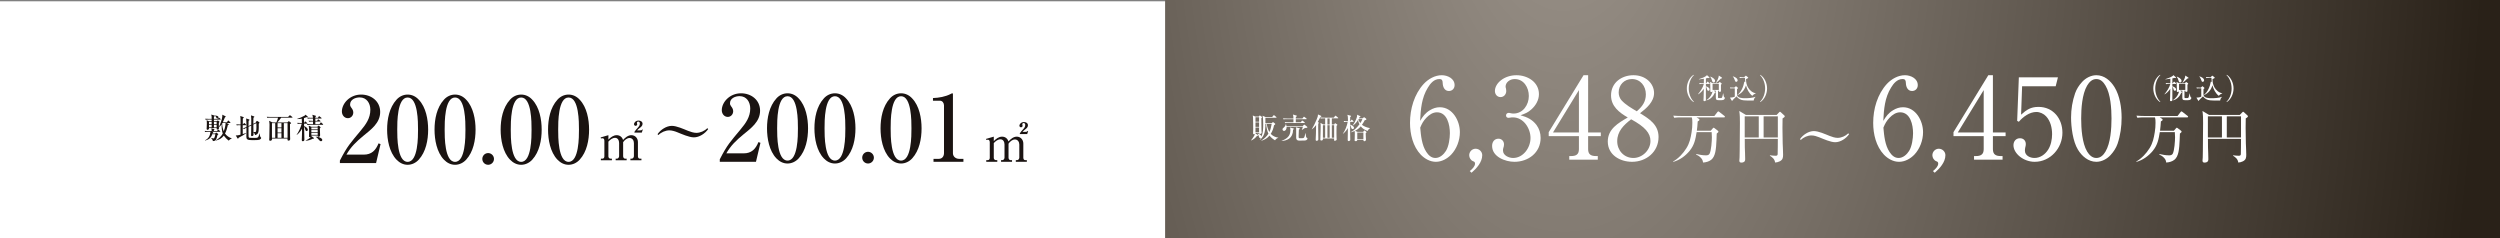
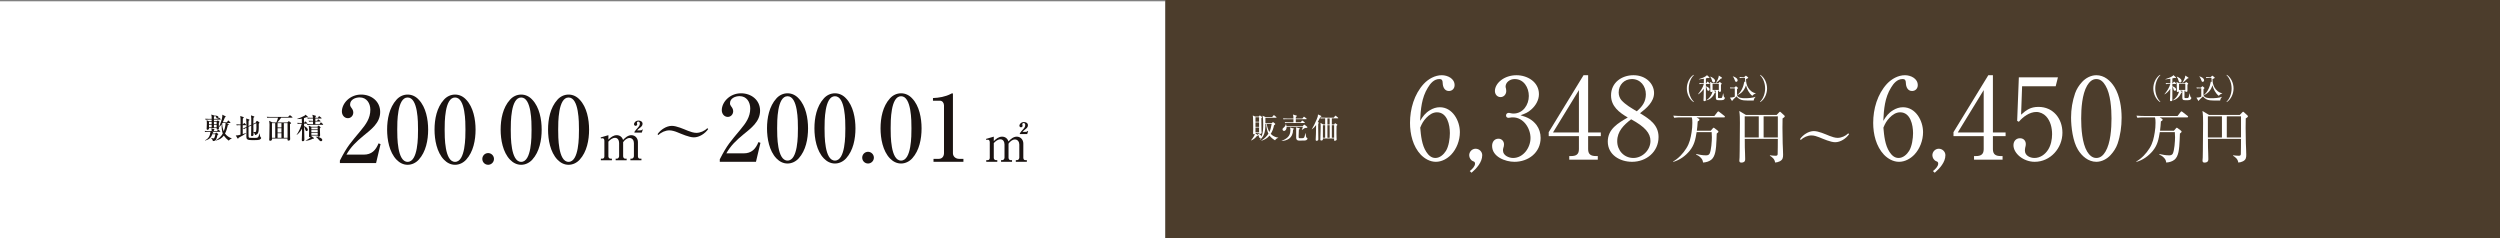
<svg xmlns="http://www.w3.org/2000/svg" width="1920" height="183" viewBox="0 0 1920 183">
  <rect x="0" y="0" width="1920" height="183" fill="#808080" stroke="none" />
  <defs>
    <style>.cls-1{fill:url(#_名称未設定グラデーション_3);mix-blend-mode:multiply;opacity:.46;}.cls-2{fill:#1a1311;}.cls-3{isolation:isolate;}.cls-4{fill:#fff;}.cls-5{fill:#4c3d2c;}</style>
    <radialGradient id="_名称未設定グラデーション_3" cx="482.64" cy="-145.938" fx="482.64" fy="-145.938" r="1419.186" gradientTransform="translate(959.755 -.563) scale(.5 1.001)" gradientUnits="userSpaceOnUse">
      <stop offset="0" stop-color="#fff" />
      <stop offset="1" stop-color="#000" />
    </radialGradient>
  </defs>
  <g class="cls-3">
    <g id="_レイヤー_2">
      <g id="_レイヤー_13">
        <rect class="cls-4" y="1" width="895" height="182" />
        <path class="cls-2" d="M161.33,105.98c-.921.924-2.214,1.54-3.726,2.002l-.131-.22c2.892-1.54,3.746-3.41,4.207-6.557h-1.775c-.789,0-1.577.022-2.366.154l-.351-.814c1.029.088,2.081.132,3.111.132h2.278v-.198c0-.638-.131-1.298-.284-1.892l1.95.462c.175.044.481.132.481.352,0,.176-.328.397-.481.506v.77h2.366l.701-.814c.153-.176.241-.286.329-.286.109,0,.263.11.438.264l.898.792c.109.088.22.198.22.352,0,.198-.176.22-.329.22h-6.267l.855.22c.153.044.351.132.351.308,0,.154-.241.264-.526.418-.043.132-.065.264-.109.396h2.038l.613-.55c.153-.132.197-.176.22-.176.065,0,.307.176.372.22l1.008.726c.088.066.263.198.263.33,0,.11-.175.264-.701.748-.197.55-.307,1.298-.525,2.024-.197.638-.439,1.254-.855,1.738-.526.616-1.315.726-2.082.77-.197-.902-.613-1.738-1.402-2.222l.044-.176c.351.11,1.556.352,1.906.352.46,0,.613-.528.855-1.254.197-.616.417-1.342.439-2.002h-2.345c-.351,1.254-.942,2.156-1.687,2.904ZM160.3,91.832c-.789,0-1.577.022-2.366.154l-.351-.814c1.029.088,2.081.132,3.111.132h1.862c0-1.122.065-2.244-.351-3.322l2.389.704c.153.044.328.088.439.198v-.132c.92.044,2.738.132,2.738,1.386,0,.462-.395.858-.832.858-.461,0-.701-.462-1.009-1.101-.196-.396-.46-.726-.855-.968-.043.22-.131.308-.788.748v1.628h3.089l.417-.66c.044-.066.197-.264.328-.264.153,0,.307.132.417.22l.767.66c.109.088.219.198.219.352,0,.198-.175.22-.351.22h-4.886v1.342h2.06l.548-.44c.131-.11.307-.242.372-.242s.176.088.263.154l.833.638c.109.088.285.22.285.33s-.482.594-.592.704v1.65c0,.528,0,1.078.021,1.606,1.008-1.826,2.695-6.513,2.695-8.537,0-.33-.044-.638-.088-.968l2.323,1.144c.175.088.372.242.372.44,0,.198-.263.308-.613.418-.351.704-.636,1.43-.92,2.156-.22.572-.461,1.144-.724,1.716h3.134l.701-1.078c.131-.198.197-.308.351-.308s.328.176.438.286l1.03,1.056c.176.176.219.198.219.33,0,.198-.175.242-.328.242h-2.607l1.38.704c.153.088.307.176.307.374,0,.264-.525.374-.723.418-.482,2.266-1.14,4.555-2.213,6.623,1.227,1.672,3.133,3.059,5.149,3.653v.132c-1.008.352-1.622.88-2.345,1.628-1.49-1.188-2.63-2.311-3.726-3.851-1.621,2.156-3.527,3.147-6.091,3.807l-.088-.198c2.06-.946,4.272-3.168,5.368-5.148-.679-2.024-1.029-4.995-.855-7.107-.636.88-1.315,1.606-2.125,2.354,0,.242.021.484.021.726,0,.616-.481.902-1.052.902-.679,0-.701-.308-.701-1.145h-5.851c0,.484-.044.682-.175.88-.219.308-.57.484-.942.484-.482,0-.723-.264-.723-.748,0-.022.021-.374.065-.88.088-.836.109-1.937.109-2.993,0-.858,0-2.002-.153-2.751l1.929.836h1.928v-1.342h-2.257ZM160.497,95.462h2.06v-1.76h-2.06v1.76ZM160.497,97.816h2.06v-1.826h-2.06v1.826ZM166.392,93.702h-2.103v1.76h2.103v-1.76ZM166.392,95.99h-2.103v1.826h2.103v-1.826ZM170.861,94.472c-.065.132-.153.264-.219.374,0,1.937.481,4.203,1.205,5.985.547-1.431,1.139-3.367,1.292-4.885.044-.374.066-1.078.066-1.475h-2.345Z" />
        <path class="cls-2" d="M187.253,94.758c.153-.176.24-.286.351-.286.131,0,.351.198.46.308l.789.792c.087.088.196.22.196.352,0,.198-.175.22-.328.22h-2.301v2.772c0,1.364.021,2.707.021,4.049.856-.242,1.688-.506,2.521-.815l.087.198c-1.227.968-4.25,2.728-5.696,3.388-.153.374-.351.749-.614.749-.175,0-.284-.11-.394-.308l-1.293-2.223c.263.044.481.066.745.066.701,0,2.169-.374,2.892-.572.022-2.442.044-4.863.066-7.305h-.548c-.81,0-1.578.022-2.366.154l-.373-.815c1.052.088,2.082.132,3.134.132h.153v-2.53c0-1.694,0-2.509-.241-4.005l2.366.792c.176.066.329.154.329.352,0,.374-.439.616-.724.77-.044,1.54-.044,3.08-.044,4.621l.811-.858ZM196.894,93.262c.132-.22.307-.462.439-.462.175,0,.416.176.548.264l1.096.727c.153.11.263.198.263.374,0,.308-.307.616-.526.836.022,1.122.022,1.98.022,3.037,0,1.408-.044,3.234-.701,4.312-.526.836-1.228,1.21-2.169,1.408-.066-.792-.592-1.628-1.206-2.134.022.55.044,1.188.044,1.738,0,.814-.679,1.188-1.249,1.188-.525,0-.635-.308-.635-.77,0-.528.044-1.056.065-1.606.044-1.914.044-3.851.065-5.765l-2.103.968c0,1.804.022,3.608.022,5.413,0,.528,0,1.892.065,2.377.044.286.329.616.767.682.22.022,3.266.066,3.923.066,1.753,0,2.454-.022,3.002-1.298.219-.506.416-1.188.657-2.156l.131.022c.044.638.176,1.54.373,2.178.109.418.307.704.636.968.087.066.175.154.175.286,0,.594-.81,1.188-1.293,1.386-.613.242-2.081.308-3.418.308h-2.761c-1.096,0-2.586-.044-3.331-.726-.481-.44-.591-1.145-.591-1.893,0-1.98.065-3.498.065-5.281v-1.584c-.701.33-1.315.616-1.95,1.056l-.657-.572c.876-.33,1.73-.682,2.607-1.078-.044-1.76,0-4.973-.22-6.557l2.147.726c.176.066.417.154.417.352,0,.352-.439.55-.701.682-.044,1.342-.066,2.707-.066,4.071l2.103-.99c.022-.924.022-1.87.022-2.794,0-1.474,0-3.058-.22-4.422l2.17.748c.197.066.416.132.416.33,0,.264-.241.44-.701.748-.044,1.276-.088,2.552-.088,3.829,0,.286.022.55.022.814l1.709-.792.613-1.012ZM194.571,95.66c.021,1.936.044,3.873.087,5.809.505-.022.942,0,1.446-.11.264-.066.482-.242.57-.506.197-.55.263-2.311.263-2.971,0-1.1,0-2.2-.044-3.3l-2.322,1.078Z" />
        <path class="cls-2" d="M213.547,90.357h-5.916c-.789,0-1.578,0-2.366.132l-.351-.792c1.029.088,2.081.132,3.111.132h13.213l1.008-1.034c.307-.308.351-.33.416-.33.088,0,.241.11.395.242l1.358,1.078c.132.11.22.176.22.33,0,.198-.176.242-.329.242h-8.349c-.592.88-2.213,2.926-2.958,3.674h7.691l.723-.704c.197-.198.241-.264.373-.264.131,0,.263.066.438.22l1.162.99c.153.132.175.22.175.308,0,.264-.636.572-.855.682,0,2.948,0,5.985.065,8.955,0,.792.088,1.892.088,2.574,0,.88-.613,1.21-1.337,1.21-.635,0-.723-.506-.723-1.012,0-.22,0-.418.021-.616h-11.964c0,.198.022.396.022.594,0,.792-.657,1.144-1.337,1.144-.525,0-.767-.286-.767-.814,0-.066.065-1.1.088-1.76.087-3.256.153-6.535.153-9.791,0-1.056-.153-1.958-.351-2.97l2.585,1.254h3.002c.548-1.056,1.008-2.508,1.293-3.674ZM208.857,94.56v11.288h2.521v-11.288h-2.521ZM216.154,97.904v-3.344h-2.979v3.344h2.979ZM216.154,101.777v-3.344h-2.979v3.344h2.979ZM216.154,105.848v-3.542h-2.979v3.542h2.979ZM220.844,94.56h-2.871v11.288h2.871v-11.288Z" />
        <path class="cls-2" d="M227.9,103.647l-.109-.088c1.512-2.068,3.33-6.073,3.944-8.559h-.745c-.789,0-1.578,0-2.366.154l-.351-.814c1.029.088,2.081.132,3.111.132h.46c0-1.122-.044-2.244-.088-3.344-.964.198-1.95.308-2.958.308h-.525v-.176c1.797-.572,3.769-1.32,5.39-2.288.46-.264.68-.44.921-.924l1.643,1.386c.11.088.176.242.176.352,0,.242-.307.264-.504.264-.176,0-.373-.022-.526-.044-.679.264-1.249.506-1.928.704.044.418.044,3.147.044,3.762h.044l.504-.924c.109-.198.197-.308.351-.308.087,0,.175.066.395.264l1.073.924c.109.088.241.198.241.33,0,.198-.176.242-.351.242h-2.235l.022,1.804c1.052.484,2.849,1.496,2.849,2.86,0,.528-.329,1.012-.921,1.012-.636,0-.789-.44-1.052-1.298-.197-.638-.504-1.694-.876-2.222.021,2.751.065,5.501.197,8.273.021.55.043,1.1.043,1.65,0,.815-.328,1.386-1.227,1.386-.724,0-.789-.44-.789-1.056,0-.396.044-1.012.065-1.452.11-1.562.132-3.124.132-4.686,0-.836-.021-1.65-.044-2.486-.898,1.87-2.322,3.63-4.01,4.863ZM243.721,97.355l.613-.66c.132-.154.241-.22.373-.22.131,0,.263.11.351.198l.942.858c.131.11.219.264.219.374,0,.242-.197.374-.548.572v.308c0,.858.044,1.716.088,2.574s.087,1.694.087,2.552c0,.77-.481,1.145-1.227,1.145-.329,0-.657-.132-.657-.506,0-.154.021-.308.021-.44h-4.842c0,.176.021.374.021.572l.065-.088,1.709,1.232c.154.11.22.242.22.374,0,.264-.307.33-.921.33-1.796.924-3.483,1.43-5.521,1.562v-.11c1.402-.682,2.849-1.585,3.966-2.685-.219.066-.416.088-.635.088-.57,0-.745-.154-.745-.66,0-1.497.088-3.015.088-4.511,0-1.65-.044-2.09-.307-3.697l1.993.836h4.646ZM244.181,90.489l.57-.99c.087-.154.197-.286.351-.286.109,0,.24.11.416.242l1.249.99c.109.088.219.198.219.352,0,.198-.175.22-.328.22h-4.492v1.804h1.402l.504-.88c.065-.11.153-.286.329-.286.109,0,.219.088.416.242l1.117.88c.109.088.22.198.22.352,0,.198-.176.22-.329.22h-3.659v1.98h3.221l.745-1.056c.197-.264.241-.286.351-.286s.197.044.395.242l1.117,1.056c.132.132.22.242.22.33,0,.198-.176.242-.329.242h-9.399c-.811,0-1.6.022-2.367.154l-.372-.814c1.052.088,2.081.132,3.133.132h1.513v-1.98h-.658c-.788,0-1.577.022-2.366.154l-.351-.815c1.03.088,2.082.132,3.111.132h.264c0-.594-.044-1.188-.066-1.804h-1.6c-.788,0-1.577.022-2.366.154l-.351-.814c1.03.11,2.082.132,3.111.132h1.205c-.044-.99-.153-1.408-.46-2.354l2.519.749c.153.044.308.154.308.33,0,.308-.308.462-.548.572.021.242.021.484.021.704h2.016ZM239.119,99.356h4.864v-1.474h-4.864v1.474ZM239.119,101.381h4.864v-1.496h-4.864v1.496ZM239.119,103.581h4.864v-1.672h-4.864v1.672ZM246.481,106.067c.504.308,1.03.792,1.03,1.43,0,.55-.482.968-1.03.968-.613,0-1.183-.638-1.556-1.078-.81-.99-1.446-1.584-2.432-2.354v-.11c1.358.088,2.826.396,3.987,1.144Z" />
        <path class="cls-2" d="M467.243,103.816v3.412c1.679-1.725,3.866-3.412,6.365-3.412,2.382,0,4.217,1.412,4.881,3.687,1.64-1.804,3.826-3.687,6.403-3.687,2.968,0,5.037,2.392,5.037,5.294v10.902c0,.824.43,1.843,1.366,1.843h1.328v1.255h-8.474v-1.255h1.016c.977,0,1.679-1.059,1.679-1.961v-10.039c0-2-1.21-3.882-3.357-3.882-1.992,0-3.866,1.647-4.92,3.216v10.823c0,.824.585,1.843,1.483,1.843h1.211v1.255h-8.435v-1.255h1.015c.938,0,1.641-1.059,1.641-1.961v-10.039c0-1.921-.938-4-3.085-4-2.03,0-3.865,1.451-5.154,2.902v11.372c0,.981.742,1.726,1.679,1.726h1.016v1.255h-8.474v-1.255h1.25c.898,0,1.444-.824,1.444-1.726v-11.921c0-.902-.273-2.039-1.405-2.039-.391,0-.859.079-1.25.157l-.195-.784,5.936-1.726ZM487.235,101.816v-.549c.547-.902,1.64-2.157,2.655-3.255.82-.902,1.522-1.843,1.522-3.137,0-.784-.39-1.529-1.249-1.529-.625,0-1.016.431-1.016,1.059,0,.196.039.392.117.588s.117.314.117.471c0,.666-.586,1.176-1.249,1.176-.664,0-1.211-.588-1.211-1.216,0-1.294,1.367-2.823,3.515-2.823,1.522,0,3.046.784,3.046,2.51,0,1.49-1.172,2.431-2.265,3.255-.664.51-1.328,1.098-1.914,1.765h2.265c.82,0,1.289-.079,1.68-.745l.391.196-.742,2.235h-5.662Z" />
        <path class="cls-2" d="M516.016,96.664c3.618,0,8.976,2.437,12.41,3.816,1.831.735,4.35,1.563,6.365,1.563,2.976,0,6.273-1.425,8.425-3.586l.688.644c-2.381,3.448-6.777,6.391-11.036,6.391-3.617,0-9.342-2.575-12.775-3.954-1.786-.735-4.121-1.425-5.999-1.425-2.977,0-6.273,1.425-8.426,3.586l-.686-.644c2.381-3.448,6.777-6.39,11.035-6.39Z" />
        <path class="cls-2" d="M279.379,118.753c6.022,0,9.173-3.305,11.344-8.648l1.541.562-3.432,14.555h-27.799v-1.898c5.882-11.461,8.053-13.359,16.035-23.062,3.921-4.711,7.353-9.422,7.353-15.961,0-4.992-2.801-9.492-8.192-9.492-3.222,0-7.353,1.617-7.353,5.414,0,1.055.28,1.617.91,2.461.91,1.125,1.54,2.32,1.54,3.727,0,2.32-1.75,4.359-4.131,4.359-2.801,0-4.622-2.461-4.622-5.133,0-6.188,6.093-13.008,14.775-13.008,7.843,0,14.635,5.133,14.635,13.359,0,8.578-7.143,13.57-13.024,18.422-5.182,4.289-9.593,8.438-12.884,14.344h13.304Z" />
        <path class="cls-2" d="M321.606,76.565c5.531,5.766,7.212,15.258,7.212,22.992,0,8.016-1.681,17.016-7.212,23.062-2.171,2.391-5.252,3.938-8.543,3.938-3.361,0-6.232-1.547-8.543-3.938-5.532-5.766-7.212-15.328-7.212-23.062,0-8.016,1.68-16.945,7.212-22.992,2.171-2.461,5.252-3.938,8.543-3.938,3.361,0,6.302,1.477,8.543,3.938ZM305.081,99.558c0,5.484-.07,24.75,7.982,24.75s7.982-19.266,7.982-24.75.07-24.68-7.982-24.68-7.982,19.195-7.982,24.68Z" />
        <path class="cls-2" d="M358.022,76.565c5.531,5.766,7.212,15.258,7.212,22.992,0,8.016-1.681,17.016-7.212,23.062-2.171,2.391-5.252,3.938-8.543,3.938-3.361,0-6.232-1.547-8.543-3.938-5.532-5.766-7.212-15.328-7.212-23.062,0-8.016,1.68-16.945,7.212-22.992,2.171-2.461,5.252-3.938,8.543-3.938,3.361,0,6.302,1.477,8.543,3.938ZM341.496,99.558c0,5.484-.07,24.75,7.982,24.75s7.982-19.266,7.982-24.75.07-24.68-7.982-24.68-7.982,19.195-7.982,24.68Z" />
        <path class="cls-2" d="M379.381,122.058c0,2.461-2.03,4.5-4.481,4.5-2.521,0-4.481-2.039-4.481-4.5s1.961-4.5,4.481-4.5c2.451,0,4.481,2.039,4.481,4.5Z" />
        <path class="cls-2" d="M408.792,76.565c5.531,5.766,7.212,15.258,7.212,22.992,0,8.016-1.681,17.016-7.212,23.062-2.171,2.391-5.252,3.938-8.543,3.938-3.361,0-6.232-1.547-8.543-3.938-5.532-5.766-7.212-15.328-7.212-23.062,0-8.016,1.68-16.945,7.212-22.992,2.171-2.461,5.252-3.938,8.543-3.938,3.361,0,6.302,1.477,8.543,3.938ZM392.267,99.558c0,5.484-.07,24.75,7.982,24.75s7.982-19.266,7.982-24.75.07-24.68-7.982-24.68-7.982,19.195-7.982,24.68Z" />
        <path class="cls-2" d="M445.207,76.565c5.531,5.766,7.212,15.258,7.212,22.992,0,8.016-1.681,17.016-7.212,23.062-2.171,2.391-5.252,3.938-8.543,3.938-3.361,0-6.232-1.547-8.543-3.938-5.532-5.766-7.212-15.328-7.212-23.062,0-8.016,1.68-16.945,7.212-22.992,2.171-2.461,5.252-3.938,8.543-3.938,3.361,0,6.302,1.477,8.543,3.938ZM428.682,99.558c0,5.484-.07,24.75,7.982,24.75s7.982-19.266,7.982-24.75.07-24.68-7.982-24.68-7.982,19.195-7.982,24.68Z" />
        <path class="cls-2" d="M763.227,104.949v3.412c1.679-1.725,3.866-3.412,6.365-3.412,2.382,0,4.217,1.412,4.881,3.687,1.64-1.804,3.826-3.687,6.403-3.687,2.968,0,5.037,2.392,5.037,5.294v10.902c0,.824.43,1.843,1.366,1.843h1.328v1.255h-8.474v-1.255h1.016c.977,0,1.679-1.059,1.679-1.961v-10.039c0-2-1.21-3.882-3.357-3.882-1.992,0-3.866,1.647-4.92,3.216v10.823c0,.824.585,1.843,1.483,1.843h1.211v1.255h-8.435v-1.255h1.015c.938,0,1.641-1.059,1.641-1.961v-10.039c0-1.921-.938-4-3.085-4-2.03,0-3.865,1.451-5.154,2.902v11.372c0,.981.742,1.726,1.679,1.726h1.016v1.255h-8.474v-1.255h1.25c.898,0,1.444-.824,1.444-1.726v-11.921c0-.902-.273-2.039-1.405-2.039-.391,0-.859.079-1.25.157l-.195-.784,5.936-1.726ZM783.22,102.949v-.549c.547-.902,1.64-2.157,2.655-3.255.82-.902,1.522-1.843,1.522-3.137,0-.784-.39-1.529-1.249-1.529-.625,0-1.016.431-1.016,1.059,0,.196.039.392.117.588s.117.314.117.471c0,.666-.586,1.176-1.249,1.176-.664,0-1.211-.588-1.211-1.216,0-1.294,1.367-2.823,3.515-2.823,1.522,0,3.046.784,3.046,2.51,0,1.49-1.172,2.431-2.265,3.255-.664.51-1.328,1.098-1.914,1.765h2.265c.82,0,1.289-.079,1.68-.745l.391.196-.742,2.235h-5.662Z" />
        <path class="cls-2" d="M571.141,117.774c6.022,0,9.173-3.305,11.344-8.648l1.541.562-3.432,14.555h-27.799v-1.898c5.882-11.461,8.053-13.359,16.035-23.062,3.921-4.711,7.353-9.422,7.353-15.961,0-4.992-2.801-9.492-8.192-9.492-3.222,0-7.353,1.617-7.353,5.414,0,1.055.28,1.617.91,2.461.91,1.125,1.54,2.32,1.54,3.727,0,2.32-1.75,4.359-4.131,4.359-2.801,0-4.622-2.461-4.622-5.133,0-6.188,6.093-13.008,14.775-13.008,7.843,0,14.635,5.133,14.635,13.359,0,8.578-7.143,13.57-13.024,18.422-5.182,4.289-9.593,8.438-12.884,14.344h13.304Z" />
        <path class="cls-2" d="M613.368,75.587c5.531,5.766,7.212,15.258,7.212,22.992,0,8.016-1.681,17.016-7.212,23.062-2.171,2.391-5.252,3.938-8.543,3.938-3.361,0-6.232-1.547-8.543-3.938-5.532-5.766-7.212-15.328-7.212-23.062,0-8.016,1.68-16.945,7.212-22.992,2.171-2.461,5.252-3.938,8.543-3.938,3.361,0,6.302,1.477,8.543,3.938ZM596.843,98.579c0,5.484-.07,24.75,7.982,24.75s7.982-19.266,7.982-24.75.07-24.68-7.982-24.68-7.982,19.195-7.982,24.68Z" />
        <path class="cls-2" d="M649.783,75.587c5.531,5.766,7.212,15.258,7.212,22.992,0,8.016-1.681,17.016-7.212,23.062-2.171,2.391-5.252,3.938-8.543,3.938-3.361,0-6.232-1.547-8.543-3.938-5.532-5.766-7.212-15.328-7.212-23.062,0-8.016,1.68-16.945,7.212-22.992,2.171-2.461,5.252-3.938,8.543-3.938,3.361,0,6.302,1.477,8.543,3.938ZM633.258,98.579c0,5.484-.07,24.75,7.982,24.75s7.982-19.266,7.982-24.75.07-24.68-7.982-24.68-7.982,19.195-7.982,24.68Z" />
        <path class="cls-2" d="M671.143,121.079c0,2.461-2.03,4.5-4.481,4.5-2.521,0-4.481-2.039-4.481-4.5s1.961-4.5,4.481-4.5c2.451,0,4.481,2.039,4.481,4.5Z" />
        <path class="cls-2" d="M700.554,75.587c5.531,5.766,7.212,15.258,7.212,22.992,0,8.016-1.681,17.016-7.212,23.062-2.171,2.391-5.252,3.938-8.543,3.938-3.361,0-6.232-1.547-8.543-3.938-5.532-5.766-7.212-15.328-7.212-23.062,0-8.016,1.68-16.945,7.212-22.992,2.171-2.461,5.252-3.938,8.543-3.938,3.361,0,6.302,1.477,8.543,3.938ZM684.028,98.579c0,5.484-.07,24.75,7.982,24.75s7.982-19.266,7.982-24.75.07-24.68-7.982-24.68-7.982,19.195-7.982,24.68Z" />
        <path class="cls-2" d="M721.003,121.993c2.591,0,3.991-1.969,3.991-4.43v-36.633c0-1.758-1.19-3.586-3.081-3.586h-5.392v-2.039c4.481-.141,9.663-1.055,13.654-3.164.351-.211.91-.492,1.261-.492s.42.422.42.703v45.352c0,2.602,2.241,4.289,4.691,4.289h3.361v2.25h-22.968v-2.25h4.061Z" />
        <rect class="cls-5" x="895" width="1025" height="183" />
-         <rect class="cls-1" x="895" width="1025" height="183" />
        <path class="cls-4" d="M966.707,89.52l.481-.616c.088-.11.197-.22.329-.22.109,0,.241.066.307.11l1.161.836c.132.088.22.22.22.396,0,.308-.22.506-.504.748,0,2.926,0,5.853.109,8.757.021.594.131,2.002.131,2.377,0,.66-.701.946-1.27.946-.613,0-.68-.286-.701-.814h-2.761c0,.132,0,.242-.022.418l1.622,1.056c.175.11.351.264.351.506,0,.22-.109.286-.833.396-1.205,1.628-2.651,2.706-4.514,3.498l-.065-.066c1.096-1.364,2.519-3.3,3.067-4.951-.219.154-.482.22-.767.22-.439,0-.68-.198-.68-.66,0-.154.088-1.826.088-3.19,0-1.672-.021-8.031-.153-9.329-.044-.418-.109-.836-.176-1.276l1.95.858h2.63ZM964.209,93.481h2.761v-3.433h-2.761v3.433ZM964.209,97.442h2.761v-3.433h-2.761v3.433ZM964.209,101.512h2.761v-3.542h-2.761v3.542ZM972.382,95.22h-.548c0,2.992-.241,5.831-1.073,7.899-.745,1.848-1.753,3.124-3.155,4.378l-.109-.132c.328-.506.613-1.034.897-1.584-.175.154-.328.22-.569.22-.679,0-.876-.506-1.073-1.298-.197-.77-.504-1.475-.965-2.002l.088-.176c.592.088,1.425.484,1.95.902.569.44.921.99.898,1.672,1.315-3.037,1.425-6.183,1.425-9.461,0-2.068-.044-4.797-.505-6.777l2.257,1.012h5.106l1.009-1.166c.153-.176.219-.264.351-.264.087,0,.219.088.394.22l1.402,1.166c.11.088.22.176.22.33,0,.198-.176.242-.329.242h-8.217v4.29h4.711l.789-.682c.197-.176.263-.242.329-.242.087,0,.24.11.328.176l1.205.946c.132.11.22.22.22.374,0,.264-.176.418-.965.968-.438,2.354-1.205,4.577-2.498,6.601,1.578,1.65,3.528,2.575,5.763,2.882v.11c-1.095.418-1.818.902-2.476,1.936-1.6-.924-3.134-2.112-4.229-3.63-1.622,1.98-3.769,3.256-6.224,3.96l-.087-.176c2.169-1.276,4.097-3.081,5.456-5.237-1.03-2.134-1.557-5.105-1.775-7.459ZM976.633,95.22h-3.812c.372,2.068,1.008,4.335,2.081,6.161.921-1.892,1.381-4.115,1.731-6.161Z" />
        <path class="cls-4" d="M993.199,98.586c.351.11.526.198.526.396,0,.286-.285.462-.701.638.021.132.021.264.021.418,0,2.53-1.029,5.083-3.155,6.535-1.665,1.144-3.637,1.606-5.631,1.694v-.11c3.944-1.562,6.771-3.477,6.771-8.141,0-.77-.088-1.386-.263-2.134l2.432.704ZM1000.496,96.804l.898-.88c.088-.088.197-.198.328-.198.132,0,.308.132.395.198l1.731,1.386c.131.11.241.264.241.44,0,.506-1.03.528-1.862.528-.439.33-1.863,1.254-2.323,1.497l-.109-.088c.329-.704.613-1.628.876-2.354h-12.555v.374c0,1.166-.613,2.838-1.994,2.838-.723,0-1.14-.572-1.14-1.188,0-.616.329-.902.855-1.342.898-.77,1.446-1.562,1.688-2.728h.132c.153.506.263,1.012.372,1.518h12.468ZM1000.233,91.017l.898-1.123c.197-.242.219-.264.351-.264.087,0,.153.022.394.22l1.446,1.122c.153.11.22.198.22.33,0,.198-.176.242-.329.242h-8.041v2.377h3.79l.81-1.056c.154-.198.197-.264.329-.264.109,0,.153.022.416.22l1.381,1.056c.153.11.219.242.219.33,0,.198-.175.242-.328.242h-12.402c-.789,0-1.577,0-2.366.132l-.351-.792c1.029.088,2.081.132,3.111.132h3.571v-2.377h-5.259c-.81,0-1.6,0-2.366.132l-.372-.792c1.052.088,2.081.132,3.133.132h4.864c-.021-1.123-.021-2.002-.372-3.059l2.673.77c.176.044.329.132.329.33,0,.374-.482.594-.767.726-.022.396-.022.814-.044,1.232h5.061ZM997.757,98.432c.241.066.504.154.504.418,0,.286-.504.55-.723.66-.132,1.496-.176,2.992-.176,4.489v.814c0,1.21.088,1.342,1.052,1.342h.768c1.665,0,2.19-.066,2.563-.902.219-.462.372-1.144.592-2.156l.175-.77h.176c.109.968.241,2.134.416,2.838.088.308.175.418.636.726.328.22.395.33.395.572,0,.484-.526,1.012-.942,1.188-.46.22-.921.264-1.425.286-1.315.022-2.629.044-3.966.044-1.95,0-2.345-1.188-2.345-2.223v-6.359c0-.616,0-1.056-.24-1.628l2.541.66Z" />
        <path class="cls-4" d="M1012.724,94.075c.131.066.24.154.24.286s-.087.22-.548.616c-.021.924-.043,1.87-.043,2.816,0,2.992.109,5.589.109,8.955,0,.374,0,.682-.176.88-.284.308-.679.528-1.096.528-.591,0-.767-.352-.767-.902,0-.418.176-3.521.197-4.401.065-2.288.088-4.555.132-6.821-.942,1.32-1.95,2.398-3.266,3.344l-.087-.066c1.424-2.332,2.651-4.819,3.681-7.349.263-.616.68-1.65.877-2.332.175-.572.175-1.167.219-1.738l2.389,1.078c.109.044.219.154.219.286,0,.286-.351.484-.789.638-.679,1.276-1.315,2.575-1.972,3.851l.68.33ZM1024.577,95.616l.504-.748c.044-.066.197-.242.307-.242.11,0,.264.066.351.132l1.206.858c.087.066.175.176.175.286,0,.132-.197.352-.636.704-.044.704-.065,2.487-.065,3.983v1.936c0,1.475,0,2.267.065,3.455.022.374.088,1.078.088,1.122,0,.726-1.161,1.056-1.446,1.056-.481,0-.548-.33-.548-.726,0-.198.022-.858.044-1.1h-8.611v.396c0,.815-.416,1.188-1.227,1.188-.548,0-.768-.264-.768-.815,0-.264.022-.748.044-1.056.088-1.716.109-3.454.153-5.192.022-1.32.066-2.641.066-3.983,0-1.1-.044-1.452-.176-2.508l2.257,1.254h1.358v-4.709h-1.029c-.789,0-1.578,0-2.366.154l-.352-.815c1.03.088,2.082.132,3.112.132h7.252l.986-1.276c.088-.11.197-.264.351-.264.065,0,.153.022.395.22l1.512,1.276c.109.088.22.198.22.33,0,.198-.176.242-.329.242h-4.623v4.709h1.73ZM1015.988,96.144v9.66h1.73v-9.66h-1.73ZM1021.181,90.907h-1.709v4.709h1.709v-4.709ZM1019.472,96.144v9.66h1.709v-9.66h-1.709ZM1024.621,105.803v-9.66h-1.774v9.66h1.774Z" />
-         <path class="cls-4" d="M1035.731,108.356c-.372,0-.701-.374-.701-.726,0-2.156.066-4.269.11-6.403.021-.968.044-1.937.044-2.927-.921,1.716-2.235,3.234-3.769,4.467l-.088-.11c1.731-2.311,3.243-6.249,3.703-9.087h-.351c-.788,0-1.577.022-2.366.154l-.351-.814c1.03.088,2.06.132,3.111.132h.153v-1.386c0-1.254-.065-2.618-.481-3.498l2.519.682c.153.044.329.176.329.374,0,.286-.417.528-.658.66-.021.66-.021,1.342-.021,2.024v1.144h.285l.548-.88c.087-.154.197-.286.351-.286.109,0,.328.176.395.242l.855.858c.175.176.219.286.219.352,0,.198-.175.242-.329.242h-2.322l-.021,2.112c.635.22,1.424.594,1.972.968s.986.924.986,1.54c0,.528-.439.946-.965.946-.788,0-1.073-.682-1.227-1.342-.153-.55-.372-1.408-.767-1.826v4.818c0,2.377.109,5.127.109,6.491,0,.374-.044.462-.329.704-.284.22-.569.374-.942.374ZM1047.279,90.203c.153-.11.241-.132.372-.132.132,0,.264.044.373.132l1.14.924c.131.11.219.264.219.44,0,.506-.504.638-1.27.77-.658,1.21-1.337,2.398-2.126,3.521,1.578,1.32,4.119,2.179,6.136,2.531v.11c-.877.528-1.381,1.144-1.819,2.068-2.081-.704-3.856-1.804-5.236-3.542-1.293,1.496-2.674,2.552-4.427,3.455l1.906.77h4.295l.789-.836c.065-.066.241-.242.329-.242.065,0,.219.088.328.176l.942.792c.109.088.285.242.285.352,0,.198-.241.462-.658.815,0,2.002.197,4.048.197,4.731,0,.572-.021.726-.351,1.034-.263.264-.591.374-.941.374-.482,0-.636-.286-.68-.968h-4.689c-.021.308-.263.946-1.095.946-.504,0-.965-.088-.965-.682,0-.22.066-.77.088-1.1.065-1.342.088-2.663.088-3.982,0-.616-.044-1.452-.109-2.068-.986.462-1.841.748-2.871.99l-.065-.132c2.849-1.584,4.646-3.433,6.596-6.007-.57-1.166-.855-2.024-1.096-3.3-.942,1.54-2.279,3.3-3.879,4.203l-.131-.11c.964-1.276,1.906-3.102,2.519-4.577.482-1.122.789-1.936.789-3.19,0-.132,0-.264-.022-.396l2.235,1.056c.175.088.351.198.351.396,0,.264-.153.33-.745.462-.153.352-.241.594-.439.946h2.651l.986-.726ZM1042.393,106.947h4.689v-5.171h-4.689v5.171ZM1043.357,91.457c-.044.066-.088.154-.132.22.329,1.057.789,2.002,1.468,2.861.68-1.034,1.249-1.893,1.622-3.081h-2.958Z" />
        <path class="cls-4" d="M1313.835,100.401l1.643-1.917c.178-.223.355-.401.577-.401.267,0,.488.178.71.356l2.441,1.872c.222.178.532.446.532.713,0,.535-.266.713-1.287,1.56-.089,1.292-.089,2.942-.177,4.814-.311,7.176-.8,12.747-4.084,15.332-1.775,1.382-4.039,1.961-6.259,2.095-.178-1.426-.488-2.273-1.465-3.388-1.287-1.426-2.353-2.05-3.861-2.763l.088-.401c2.353.535,4.883,1.025,7.28,1.025,1.198,0,2.308-.089,2.974-1.248,1.287-2.407,1.775-9.806,1.775-12.703,0-1.114-.089-2.541-.178-3.878h-11.54c-.888,5.482-1.688,9.806-5.282,14.263-3.329,4.056-7.635,7.176-12.695,8.602l-.133-.267c4.217-2.407,7.679-6.151,10.253-10.252,2.486-4.011,3.241-7.711,3.995-12.302.399-2.362.577-4.724.577-7.131,0-1.515,0-2.763-.443-4.234h-8.7c-1.599,0-3.196.044-4.794.312l-.71-1.649c2.086.178,4.217.268,6.303.268h25.257l2.308-2.986c.223-.268.444-.535.711-.535.177,0,.31,0,.843.446l3.817,2.986c.178.134.444.401.444.669,0,.401-.355.49-.711.49h-21.128l1.509.891c.31.179.755.49.755.936,0,.58-.844,1.025-1.332,1.248-.133,2.407-.354,4.769-.666,7.176h10.653Z" />
        <path class="cls-4" d="M1364.444,88.278l1.952-2.05c.311-.356.533-.401.622-.401.178,0,.443.179.621.357l2.663,2.451c.178.178.399.401.399.713,0,.49-.665.981-1.687,1.605-.044,2.407-.089,4.858-.089,7.265,0,4.011.089,7.978.178,11.945.089,2.897.31,5.794.31,8.647,0,2.407-.266,3.877-2.574,5.081-1.243.624-2.22.802-3.551.936-.355-2.63-1.953-3.922-4.039-5.26l.088-.312c1.243.179,3.063.357,4.351.357.799,0,1.42-.178,1.554-1.114.133-.758.089-10.252.133-11.856h-25.39c0,2.228-.045,4.413.044,6.596.089,2.764.267,6.418.267,9.048,0,1.872-1.154,2.585-2.885,2.585-1.11,0-1.599-.446-1.599-1.516,0-.49.134-1.649.178-2.451.045-1.605.045-3.254.089-4.858.089-7.22.178-14.396.178-21.617,0-3.076,0-6.151-.488-9.226l5.104,3.075h23.57ZM1339.941,105.571h10.787v-16.224h-10.787v16.224ZM1365.376,89.348h-10.919v16.224h10.919v-16.224Z" />
        <path class="cls-4" d="M1300.655,78.402c-3.363-2.187-5.175-6.539-5.175-10.48s1.812-8.293,5.175-10.479l.216.303c-2.631,2.425-3.903,6.669-3.903,10.176s1.272,7.752,3.903,10.177l-.216.303Z" />
        <path class="cls-4" d="M1310.424,63.938l.668-.974c.108-.152.216-.282.345-.282.108,0,.28.13.389.238l1.057.974c.15.13.215.217.215.325,0,.195-.172.238-.323.238h-2.651v1.906c1.078.13,2.846,1.083,2.846,2.316,0,.563-.323,1.04-.905,1.04-.906,0-1.014-.931-1.187-1.603-.129-.519-.323-1.147-.754-1.494,0,2.793-.021,5.608-.021,8.422,0,.563.021,1.105.021,1.667,0,.671-.367.974-1.078.974-.755,0-.776-.411-.776-.714,0-.195.107-2.165.129-2.642.065-2.057.087-4.092.13-6.149-1.035,1.603-2.717,3.421-4.42,4.288l-.065-.13c1.789-2.144,3.838-5.131,4.506-7.881h-.905c-.776,0-1.553.022-2.329.152l-.345-.801c1.014.086,2.048.13,3.062.13h.518c0-1.147.021-2.295.021-3.464-1.251.195-2.501.368-3.752.498l-.065-.195c1.639-.477,4.312-1.451,5.628-2.49.236-.173.409-.325.56-.585l1.789,1.603c.13.108.151.195.151.281,0,.26-.259.368-.496.368-.108,0-.237-.021-.646-.13-.539.151-1.057.281-1.596.39-.021,1.234-.021,2.49-.021,3.724h.302ZM1314.262,70.672c-.496,0-.733-.173-.733-.693v-2.923c0-1.321-.021-2.728-.107-3.292-.044-.303-.108-.606-.173-.909l2.178,1.083h4.312l.56-.671c.15-.173.215-.26.409-.26.151,0,.28.065.409.173l.949.736c.129.108.216.238.216.411,0,.26-.216.433-.582.65v4.72c0,.368,0,.866-1.057.866-.367,0-.604-.151-.604-.563v-.39h-.605c0,1.689-.021,3.356-.021,5.023,0,.585.194.693,1.014.693h.905c.712,0,.971-.065,1.208-.519.215-.39.388-1.083.798-3.01h.172c.28,2.447.539,2.685.905,2.988.216.173.28.238.28.412,0,.758-.668,1.407-1.38,1.602-.495.13-1.272.173-3.147.173-2.394,0-2.415-.585-2.415-3.118,0-1.408.021-2.815.021-4.244h-1.875l1.487.888c.107.065.216.173.216.303,0,.238-.432.39-.625.455-1.165,2.728-3.45,5.197-6.426,5.803l-.065-.108c1.833-1.213,3.256-2.793,4.14-4.85.345-.78.646-1.624.668-2.49h-.065c-.043.671-.237,1.061-.97,1.061ZM1317.172,62.119c0,.606-.388,1.234-1.078,1.234-.841,0-1.078-.78-1.25-1.451-.323-1.147-.604-1.949-1.358-2.901l.086-.173c1.272.477,3.601,1.71,3.601,3.291ZM1320.062,69.091v-4.634h-4.809v4.634h4.809ZM1322.325,59.521c.15.108.194.195.194.346,0,.39-.583.433-.885.455-1.034,1.018-2.608,2.577-3.729,3.421l-.108-.151c.885-1.408,2.222-3.876,2.265-5.565l2.264,1.494Z" />
        <path class="cls-4" d="M1331.297,67.814c-.798,0-1.574.021-2.351.151l-.345-.801c1.014.087,2.049.13,3.083.13h.28l.885-.823c.065-.065.28-.281.366-.281.065,0,.173.086.302.195l1.057.909c.107.087.237.217.237.347,0,.108-.237.368-.776.758-.043,1.386-.043,2.772-.043,4.157.043,2.772,4.204,2.88,6.188,2.88,2.544,0,5.562-.195,8.021-1.083l.021.108c-.991,1.061-1.121,1.364-1.401,2.75h-2.824c-1.725,0-3.493-.021-4.938-.173-2.242-.238-4.054-1.191-5.411-3.031-.518.519-1.035.996-1.574,1.494-.496.455-1.035,1.018-1.444,1.451-.021.173-.065.519-.367.519-.129,0-.259-.13-.323-.238l-1.358-2.295h.41c1.164,0,2.242-.217,3.32-.693v-6.431h-1.014ZM1334.488,61.708c0,.628-.453,1.147-1.078,1.147-.69,0-.841-.519-1.1-1.299-.346-1.018-.733-2.014-1.51-2.749l.108-.152c1.358.368,3.579,1.386,3.579,3.053ZM1340.481,58.33c.087-.086.194-.216.302-.216.087,0,.173.065.259.13l1.272.996c.15.108.323.238.323.433,0,.238-.216.368-.475.498-.366.173-.732.325-1.207.628,0,2.187.345,4.244,1.401,6.171,1.185,2.166,3.558,4.374,6.102,4.612v.108c-1.509.606-1.596.801-2.717,1.905-2.522-1.948-4.031-5.023-4.829-8.054-1.208,3.637-3.126,6.04-6.662,7.578l-.087-.13c3.084-2.079,4.916-6.734,5.477-10.285l.733.173c-.173-1.212-.216-1.84-.259-3.053h-1.553c-.798,0-1.552.021-2.328.151l-.366-.801c1.034.086,2.048.13,3.083.13h.539l.991-.975Z" />
        <path class="cls-4" d="M1355.62,67.922c0-3.507-1.272-7.752-3.902-10.176l.215-.303c3.364,2.187,5.175,6.539,5.175,10.479s-1.81,8.293-5.175,10.48l-.215-.303c2.63-2.425,3.902-6.669,3.902-10.177Z" />
        <path class="cls-4" d="M1658.914,78.402c-3.363-2.187-5.175-6.539-5.175-10.48s1.812-8.293,5.175-10.479l.216.303c-2.631,2.425-3.903,6.669-3.903,10.176s1.272,7.752,3.903,10.177l-.216.303Z" />
        <path class="cls-4" d="M1668.683,63.938l.668-.974c.108-.152.216-.282.345-.282.108,0,.28.13.389.238l1.057.974c.15.13.215.217.215.325,0,.195-.172.238-.323.238h-2.651v1.906c1.078.13,2.846,1.083,2.846,2.316,0,.563-.323,1.04-.905,1.04-.906,0-1.014-.931-1.187-1.603-.129-.519-.323-1.147-.754-1.494,0,2.793-.021,5.608-.021,8.422,0,.563.021,1.105.021,1.667,0,.671-.367.974-1.078.974-.755,0-.776-.411-.776-.714,0-.195.107-2.165.129-2.642.065-2.057.087-4.092.13-6.149-1.035,1.603-2.717,3.421-4.42,4.288l-.065-.13c1.789-2.144,3.838-5.131,4.506-7.881h-.905c-.776,0-1.553.022-2.329.152l-.345-.801c1.014.086,2.048.13,3.062.13h.518c0-1.147.021-2.295.021-3.464-1.25.195-2.501.368-3.752.498l-.065-.195c1.639-.477,4.312-1.451,5.628-2.49.236-.173.409-.325.56-.585l1.789,1.603c.13.108.151.195.151.281,0,.26-.259.368-.496.368-.108,0-.237-.021-.646-.13-.539.151-1.057.281-1.596.39-.021,1.234-.021,2.49-.021,3.724h.302ZM1672.521,70.672c-.496,0-.733-.173-.733-.693v-2.923c0-1.321-.021-2.728-.107-3.292-.044-.303-.108-.606-.173-.909l2.178,1.083h4.311l.561-.671c.15-.173.215-.26.409-.26.151,0,.28.065.41.173l.948.736c.129.108.216.238.216.411,0,.26-.216.433-.582.65v4.72c0,.368,0,.866-1.057.866-.367,0-.604-.151-.604-.563v-.39h-.605c0,1.689-.021,3.356-.021,5.023,0,.585.194.693,1.014.693h.905c.712,0,.971-.065,1.208-.519.215-.39.388-1.083.798-3.01h.172c.28,2.447.539,2.685.905,2.988.216.173.28.238.28.412,0,.758-.668,1.407-1.38,1.602-.495.13-1.272.173-3.147.173-2.394,0-2.415-.585-2.415-3.118,0-1.408.021-2.815.021-4.244h-1.875l1.487.888c.107.065.216.173.216.303,0,.238-.432.39-.626.455-1.164,2.728-3.449,5.197-6.425,5.803l-.065-.108c1.833-1.213,3.256-2.793,4.14-4.85.345-.78.646-1.624.668-2.49h-.065c-.043.671-.237,1.061-.97,1.061ZM1675.431,62.119c0,.606-.388,1.234-1.078,1.234-.841,0-1.078-.78-1.25-1.451-.323-1.147-.604-1.949-1.358-2.901l.086-.173c1.272.477,3.601,1.71,3.601,3.291ZM1678.32,69.091v-4.634h-4.809v4.634h4.809ZM1680.584,59.521c.15.108.194.195.194.346,0,.39-.583.433-.885.455-1.034,1.018-2.608,2.577-3.729,3.421l-.108-.151c.885-1.408,2.222-3.876,2.265-5.565l2.264,1.494Z" />
        <path class="cls-4" d="M1689.556,67.814c-.798,0-1.574.021-2.351.151l-.345-.801c1.014.087,2.049.13,3.083.13h.28l.885-.823c.065-.065.28-.281.366-.281.065,0,.173.086.302.195l1.057.909c.107.087.237.217.237.347,0,.108-.237.368-.776.758-.043,1.386-.043,2.772-.043,4.157.043,2.772,4.204,2.88,6.188,2.88,2.544,0,5.562-.195,8.021-1.083l.021.108c-.991,1.061-1.121,1.364-1.401,2.75h-2.824c-1.725,0-3.493-.021-4.938-.173-2.242-.238-4.054-1.191-5.411-3.031-.518.519-1.035.996-1.574,1.494-.496.455-1.035,1.018-1.444,1.451-.022.173-.065.519-.367.519-.129,0-.259-.13-.323-.238l-1.358-2.295h.41c1.164,0,2.242-.217,3.32-.693v-6.431h-1.014ZM1692.747,61.708c0,.628-.453,1.147-1.078,1.147-.69,0-.841-.519-1.1-1.299-.346-1.018-.733-2.014-1.51-2.749l.108-.152c1.358.368,3.579,1.386,3.579,3.053ZM1698.74,58.33c.087-.086.194-.216.302-.216.087,0,.173.065.259.13l1.272.996c.15.108.323.238.323.433,0,.238-.216.368-.475.498-.366.173-.732.325-1.207.628,0,2.187.345,4.244,1.401,6.171,1.185,2.166,3.558,4.374,6.102,4.612v.108c-1.509.606-1.596.801-2.717,1.905-2.522-1.948-4.031-5.023-4.829-8.054-1.208,3.637-3.126,6.04-6.662,7.578l-.087-.13c3.084-2.079,4.916-6.734,5.477-10.285l.733.173c-.173-1.212-.216-1.84-.259-3.053h-1.553c-.798,0-1.552.021-2.328.151l-.366-.801c1.034.086,2.048.13,3.083.13h.539l.991-.975Z" />
        <path class="cls-4" d="M1713.879,67.922c0-3.507-1.272-7.752-3.902-10.176l.215-.303c3.364,2.187,5.175,6.539,5.175,10.479s-1.81,8.293-5.175,10.48l-.215-.303c2.63-2.425,3.902-6.669,3.902-10.177Z" />
        <path class="cls-4" d="M1393.076,100.668c3.507,0,8.7,2.362,12.029,3.699,1.775.713,4.217,1.516,6.17,1.516,2.885,0,6.081-1.382,8.167-3.477l.666.624c-2.308,3.343-6.569,6.195-10.697,6.195-3.507,0-9.056-2.496-12.384-3.833-1.731-.713-3.995-1.382-5.815-1.382-2.885,0-6.081,1.382-8.167,3.477l-.666-.624c2.309-3.343,6.569-6.195,10.697-6.195Z" />
        <path class="cls-4" d="M1098.242,84.608c2.242-1.385,4.83-2.252,7.504-2.252,9.834,0,15.44,10.391,15.44,19.137,0,6.235-2.415,12.816-6.729,17.319-3.019,3.117-7.245,5.456-11.73,5.456-4.399,0-8.54-2.338-11.559-5.456-6.038-6.408-8.281-15.76-8.281-24.419,0-10.738,3.191-21.995,10.61-30.048,3.536-3.724,8.539-6.581,13.801-6.581,4.399,0,9.833,2.511,9.833,7.62,0,2.598-1.81,4.503-4.398,4.503-3.364,0-4.658-3.204-4.744-6.061-.087-1.905-.346-3.118-2.588-3.118-4.055,0-6.9,3.377-8.799,6.581-4.83,7.793-5.521,16.626-5.951,25.545,2.156-3.55,3.968-6.061,7.591-8.227ZM1095.396,116.647c1.639,2.511,3.795,4.676,6.986,4.676,3.45,0,6.384-2.685,8.108-5.456,2.156-3.464,3.019-9.525,3.019-13.595,0-6.235-1.984-16.02-9.92-16.02-3.191,0-5.952,1.905-8.108,4.156-2.329,2.425-3.45,4.503-4.744,7.62.518,6.061,1.208,13.422,4.658,18.618Z" />
        <path class="cls-4" d="M1128.773,131.369c1.812-1.386,4.055-3.637,4.055-5.715,0-1.299-.776-1.559-1.467-1.818-1.812-.693-3.019-2.685-3.019-4.589,0-2.771,2.243-5.022,4.917-5.022,2.761,0,5.09,2.252,5.09,4.936,0,5.456-4.399,10.218-8.195,13.509l-1.38-1.299Z" />
        <path class="cls-4" d="M1180.009,95.952c2.156,2.944,3.191,6.321,3.191,9.959,0,11.344-9.488,18.358-20.099,18.358-6.986,0-17.165-3.811-17.165-12.21,0-3.031,1.726-5.542,4.917-5.542,2.415,0,4.227,1.905,4.227,4.33,0,1.039-.173,1.818-.518,2.771-.259.693-.259,1.299-.259,1.992,0,3.81,4.571,5.715,7.764,5.715,7.763,0,13.369-7.88,13.369-15.327s-5.348-15.847-13.456-15.847c-.776,0-1.38,0-2.156.173-.345.086-.949.173-1.294.173-1.121,0-1.897-.692-1.897-1.818s.862-1.992,1.983-1.992c.605,0,.949.087,1.64.26.69.173,1.38.26,2.07.26,7.331,0,11.816-6.668,11.816-13.508,0-6.408-3.795-12.989-10.868-12.989-3.795,0-6.986,2.598-6.986,5.802,0,.519.172,1.039.345,1.645.086.346.172,1.299.172,1.732,0,2.511-1.81,4.676-4.398,4.676s-4.314-2.165-4.314-4.676c0-5.975,7.073-12.123,16.561-12.123,8.454,0,17.252,5.195,17.252,14.547,0,4.503-2.415,8.66-5.693,11.604-2.674,2.511-5.003,3.377-8.453,4.59,5.09,1.472,8.885,3.117,12.249,7.447Z" />
        <path class="cls-4" d="M1219.684,57.764v43.989h9.747v2.771h-9.747v10.045c0,4.07,2.243,5.282,6.038,5.282h1.38v2.771h-21.909v-2.771h1.38c3.709,0,6.038-1.125,6.038-5.282v-10.045h-23.203v-3.031l26.74-43.73h3.536ZM1192.685,101.753h19.926v-32.559l-19.926,32.559Z" />
        <path class="cls-4" d="M1273.763,105.217c0,11.43-9.402,19.051-20.356,19.051-9.229,0-18.632-5.282-18.632-15.587,0-9.612,8.021-14.202,15.354-18.445-6.556-3.81-12.852-8.573-12.852-16.972,0-9.785,8.108-15.5,17.252-15.5,9.488,0,15.785,6.494,15.785,13.682,0,6.754-5.865,11.777-10.782,15.5,7.159,4.417,14.232,8.832,14.232,18.271ZM1242.02,108.421c0,7.101,5.176,12.902,12.422,12.902,6.9,0,13.111-6.061,13.111-13.076,0-5.975-4.141-10.824-14.837-16.626-5.606,4.33-10.696,9.179-10.696,16.799ZM1264.016,72.398c0-6.235-4.141-11.69-10.696-11.69-5.865,0-10.178,4.417-10.178,10.305,0,2.078.69,4.243,2.07,5.889,3.277,3.637,7.677,6.061,11.817,8.573,4.227-3.637,6.986-7.274,6.986-13.076Z" />
        <path class="cls-4" d="M1669.552,100.401l1.643-1.917c.178-.223.355-.401.577-.401.267,0,.488.178.71.356l2.441,1.872c.222.178.532.446.532.713,0,.535-.266.713-1.287,1.56-.089,1.292-.089,2.942-.177,4.814-.311,7.176-.8,12.747-4.084,15.332-1.775,1.382-4.039,1.961-6.259,2.095-.178-1.426-.488-2.273-1.465-3.388-1.287-1.426-2.353-2.05-3.861-2.763l.088-.401c2.353.535,4.883,1.025,7.28,1.025,1.198,0,2.308-.089,2.974-1.248,1.287-2.407,1.775-9.806,1.775-12.703,0-1.114-.089-2.541-.178-3.878h-11.54c-.888,5.482-1.688,9.806-5.282,14.263-3.329,4.056-7.635,7.176-12.695,8.602l-.133-.267c4.217-2.407,7.679-6.151,10.253-10.252,2.486-4.011,3.241-7.711,3.995-12.302.399-2.362.577-4.724.577-7.131,0-1.515,0-2.763-.443-4.234h-8.7c-1.599,0-3.196.044-4.794.312l-.71-1.649c2.086.178,4.217.268,6.303.268h25.257l2.308-2.986c.223-.268.444-.535.711-.535.177,0,.31,0,.843.446l3.817,2.986c.178.134.444.401.444.669,0,.401-.355.49-.711.49h-21.128l1.509.891c.31.179.755.49.755.936,0,.58-.844,1.025-1.332,1.248-.133,2.407-.354,4.769-.666,7.176h10.653Z" />
        <path class="cls-4" d="M1720.161,88.278l1.952-2.05c.311-.356.533-.401.622-.401.178,0,.443.179.621.357l2.663,2.451c.178.178.399.401.399.713,0,.49-.665.981-1.687,1.605-.044,2.407-.089,4.858-.089,7.265,0,4.011.089,7.978.178,11.945.089,2.897.31,5.794.31,8.647,0,2.407-.266,3.877-2.574,5.081-1.243.624-2.22.802-3.551.936-.355-2.63-1.953-3.922-4.039-5.26l.088-.312c1.243.179,3.063.357,4.351.357.799,0,1.42-.178,1.554-1.114.133-.758.089-10.252.133-11.856h-25.39c0,2.228-.045,4.413.044,6.596.089,2.764.267,6.418.267,9.048,0,1.872-1.154,2.585-2.885,2.585-1.11,0-1.599-.446-1.599-1.516,0-.49.134-1.649.178-2.451.045-1.605.045-3.254.089-4.858.089-7.22.178-14.396.178-21.617,0-3.076,0-6.151-.488-9.226l5.104,3.075h23.57ZM1695.658,105.571h10.787v-16.224h-10.787v16.224ZM1721.093,89.348h-10.919v16.224h10.919v-16.224Z" />
        <path class="cls-4" d="M1453.961,84.608c2.242-1.385,4.83-2.252,7.504-2.252,9.834,0,15.44,10.391,15.44,19.137,0,6.235-2.415,12.816-6.729,17.319-3.019,3.117-7.245,5.456-11.73,5.456-4.399,0-8.54-2.338-11.559-5.456-6.038-6.408-8.281-15.76-8.281-24.419,0-10.738,3.191-21.995,10.61-30.048,3.536-3.724,8.539-6.581,13.801-6.581,4.399,0,9.833,2.511,9.833,7.62,0,2.598-1.81,4.503-4.398,4.503-3.364,0-4.658-3.204-4.744-6.061-.087-1.905-.346-3.118-2.588-3.118-4.055,0-6.9,3.377-8.799,6.581-4.83,7.793-5.521,16.626-5.951,25.545,2.156-3.55,3.968-6.061,7.591-8.227ZM1451.114,116.647c1.639,2.511,3.795,4.676,6.986,4.676,3.45,0,6.384-2.685,8.108-5.456,2.156-3.464,3.019-9.525,3.019-13.595,0-6.235-1.984-16.02-9.92-16.02-3.191,0-5.952,1.905-8.108,4.156-2.329,2.425-3.45,4.503-4.744,7.62.518,6.061,1.208,13.422,4.658,18.618Z" />
        <path class="cls-4" d="M1484.492,131.369c1.812-1.386,4.055-3.637,4.055-5.715,0-1.299-.776-1.559-1.467-1.818-1.812-.693-3.019-2.685-3.019-4.589,0-2.771,2.243-5.022,4.917-5.022,2.761,0,5.09,2.252,5.09,4.936,0,5.456-4.399,10.218-8.195,13.509l-1.38-1.299Z" />
        <path class="cls-4" d="M1530.552,57.764v43.989h9.747v2.771h-9.747v10.045c0,4.07,2.243,5.282,6.038,5.282h1.38v2.771h-21.909v-2.771h1.38c3.709,0,6.038-1.125,6.038-5.282v-10.045h-23.203v-3.031l26.74-43.73h3.536ZM1503.553,101.753h19.926v-32.559l-19.926,32.559Z" />
        <path class="cls-4" d="M1552.199,88.072c4.227-3.81,7.418-5.975,13.37-5.975,11.213,0,18.373,8.919,18.373,19.83,0,11.863-9.23,22.341-21.306,22.341-8.713,0-16.303-6.495-16.303-12.729,0-3.031,1.897-5.369,5.003-5.369,2.674,0,4.485,1.818,4.485,4.503,0,.952-.173,1.645-.432,2.598-.173.606-.259,1.732-.259,2.425,0,3.81,3.968,5.628,7.332,5.628,4.399,0,8.194-2.685,10.523-6.408,2.156-3.377,3.019-7.966,3.019-11.863,0-4.849-1.207-10.045-4.571-13.682-1.812-1.992-4.744-3.377-7.505-3.377-5.175,0-10.265,3.723-13.456,7.534l-1.294-.693,1.294-33.425h30.018l-1.725,6.841h-25.791l-.776,21.822Z" />
        <path class="cls-4" d="M1626.29,110.413c-1.121,3.204-3.019,6.148-5.348,8.659-2.761,3.031-6.814,5.196-10.955,5.196-6.124,0-11.127-4.33-14.146-9.352-3.882-6.321-5.262-17.318-5.262-24.679,0-6.321,1.035-12.643,3.106-18.617,1.121-3.204,3.019-6.148,5.348-8.66,2.761-3.031,6.814-5.195,10.955-5.195,6.124,0,10.868,4.156,13.974,9.179,4.055,6.668,5.435,15.673,5.435,23.467,0,6.754-.949,13.595-3.106,20.003ZM1602.914,65.731c-3.882,6.581-4.571,17.665-4.571,25.286,0,7.533.69,18.877,4.571,25.372,1.639,2.598,3.796,4.936,7.073,4.936s5.435-2.252,6.987-4.849c3.968-6.582,4.657-17.838,4.657-25.459,0-7.447-.69-18.791-4.571-25.199-1.553-2.685-3.709-5.109-7.073-5.109-3.277,0-5.435,2.338-7.073,5.022Z" />
      </g>
    </g>
  </g>
</svg>